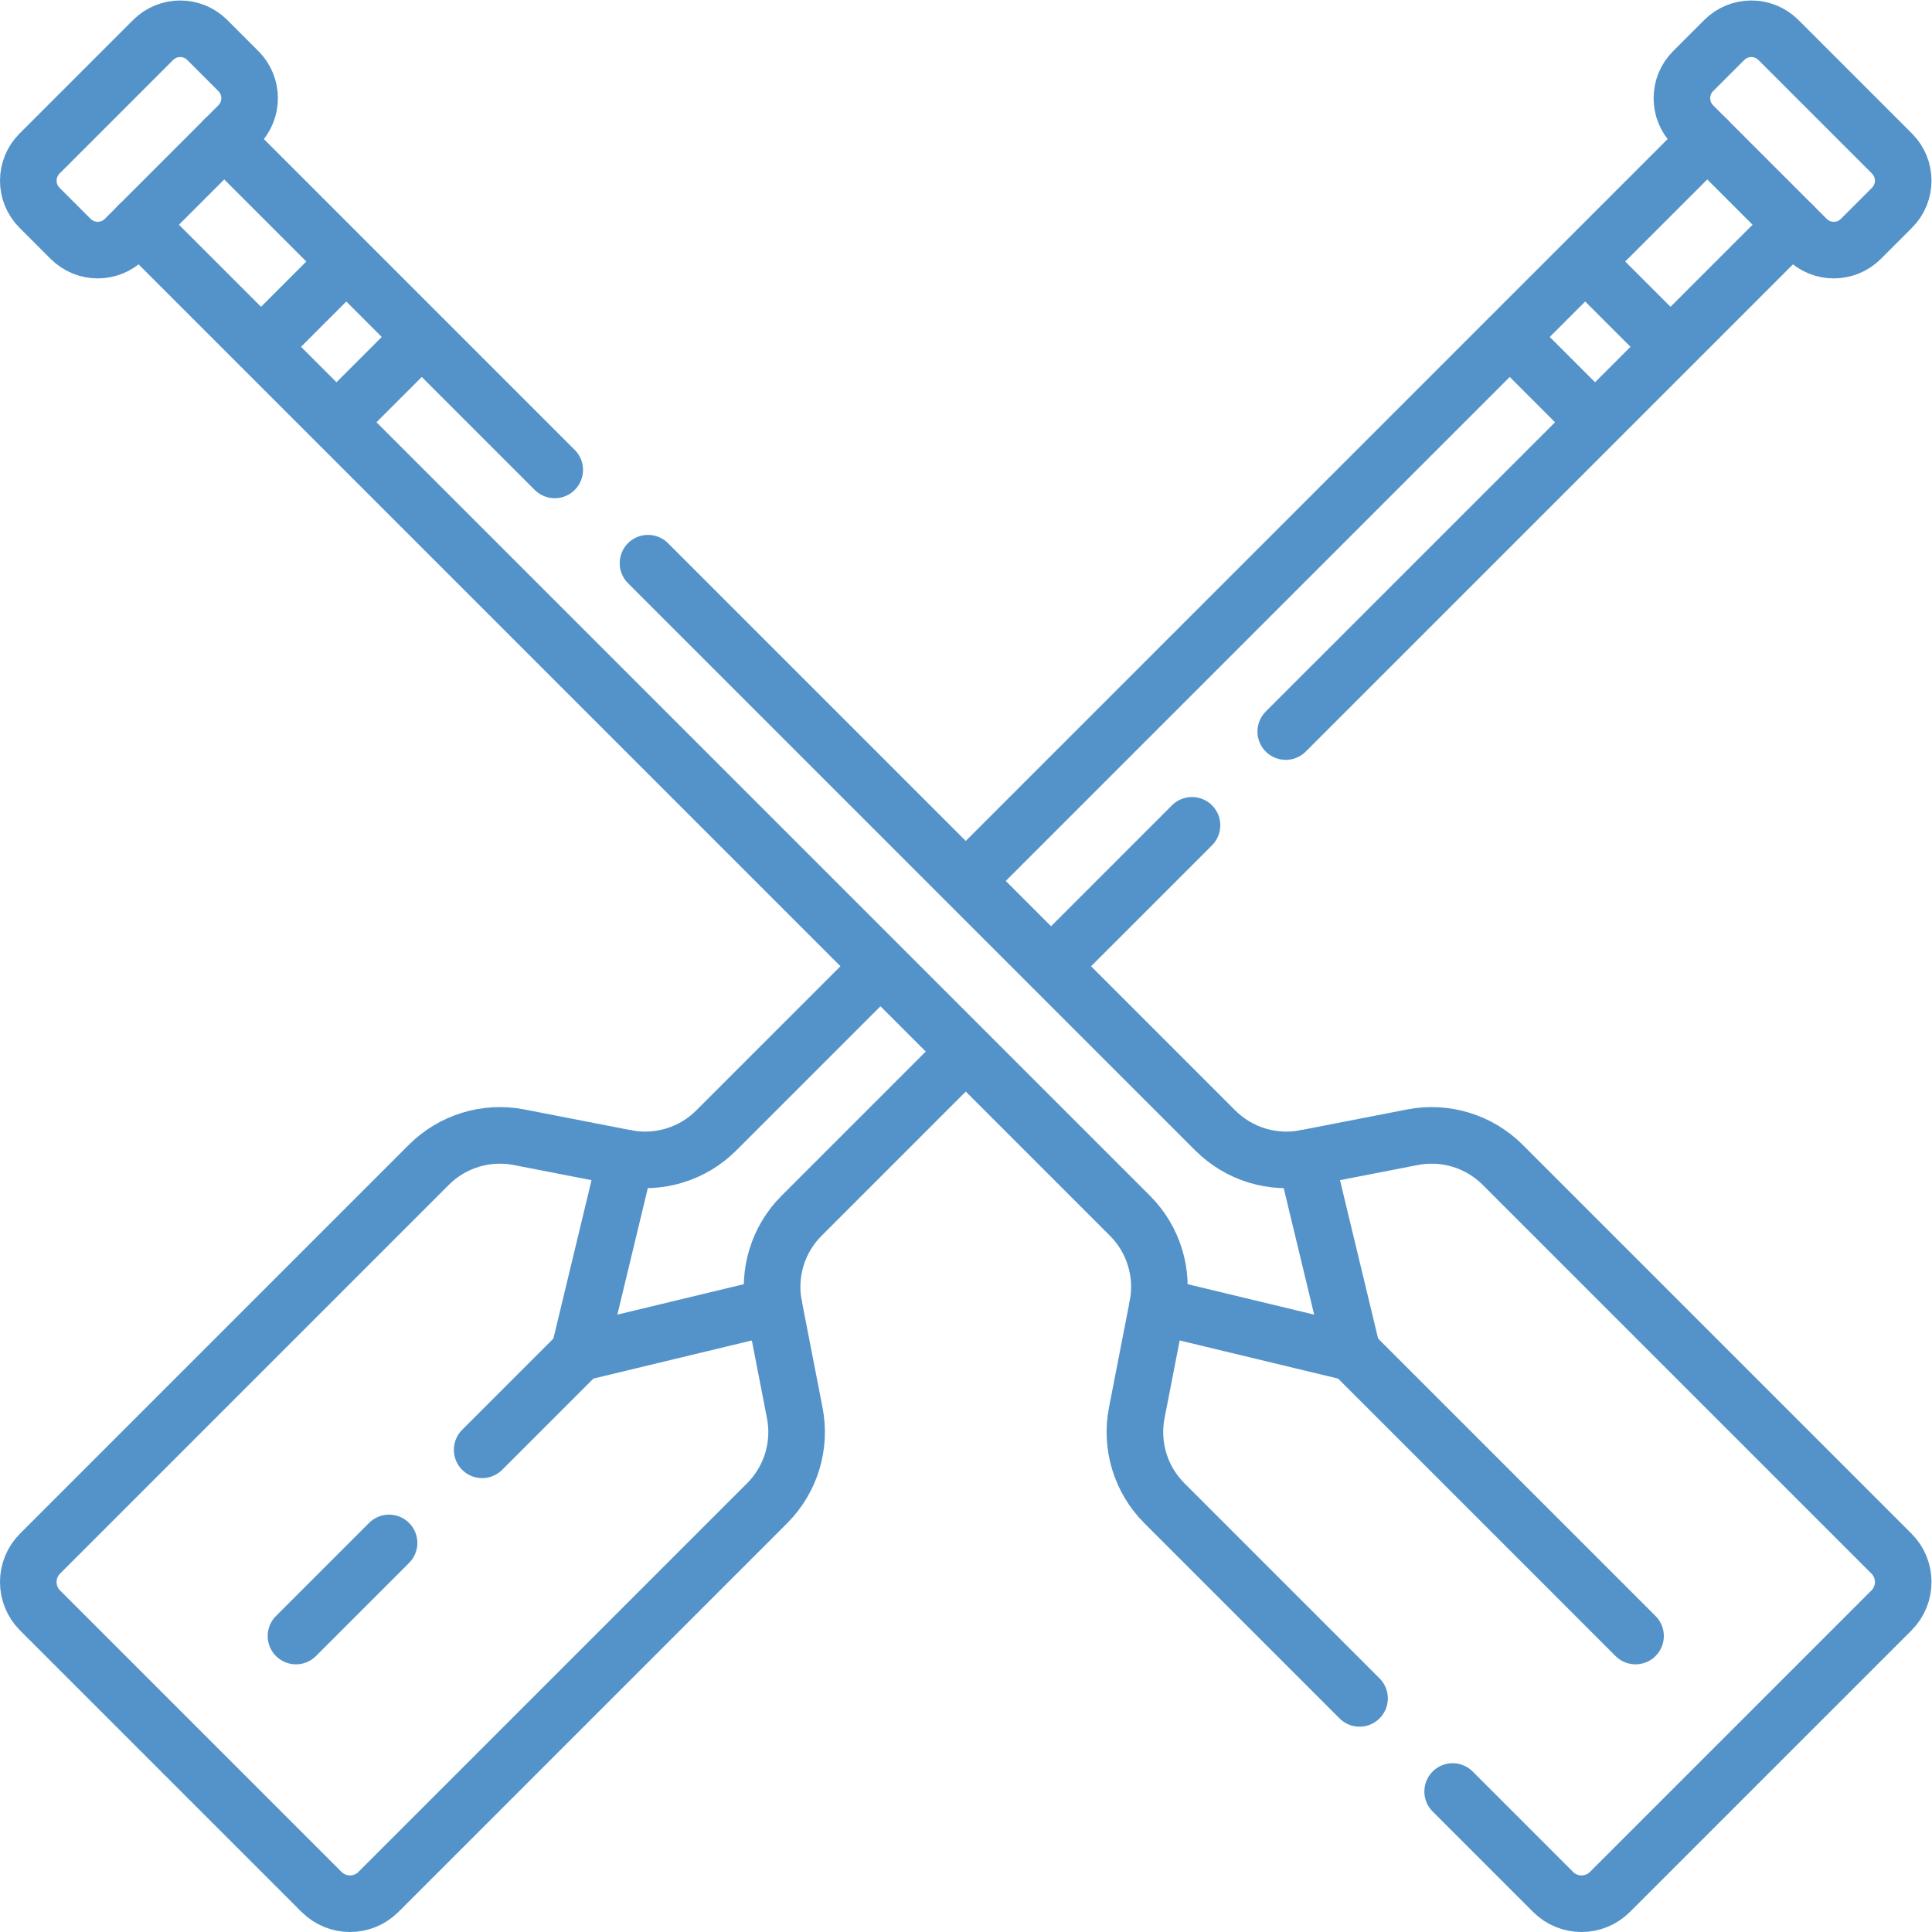
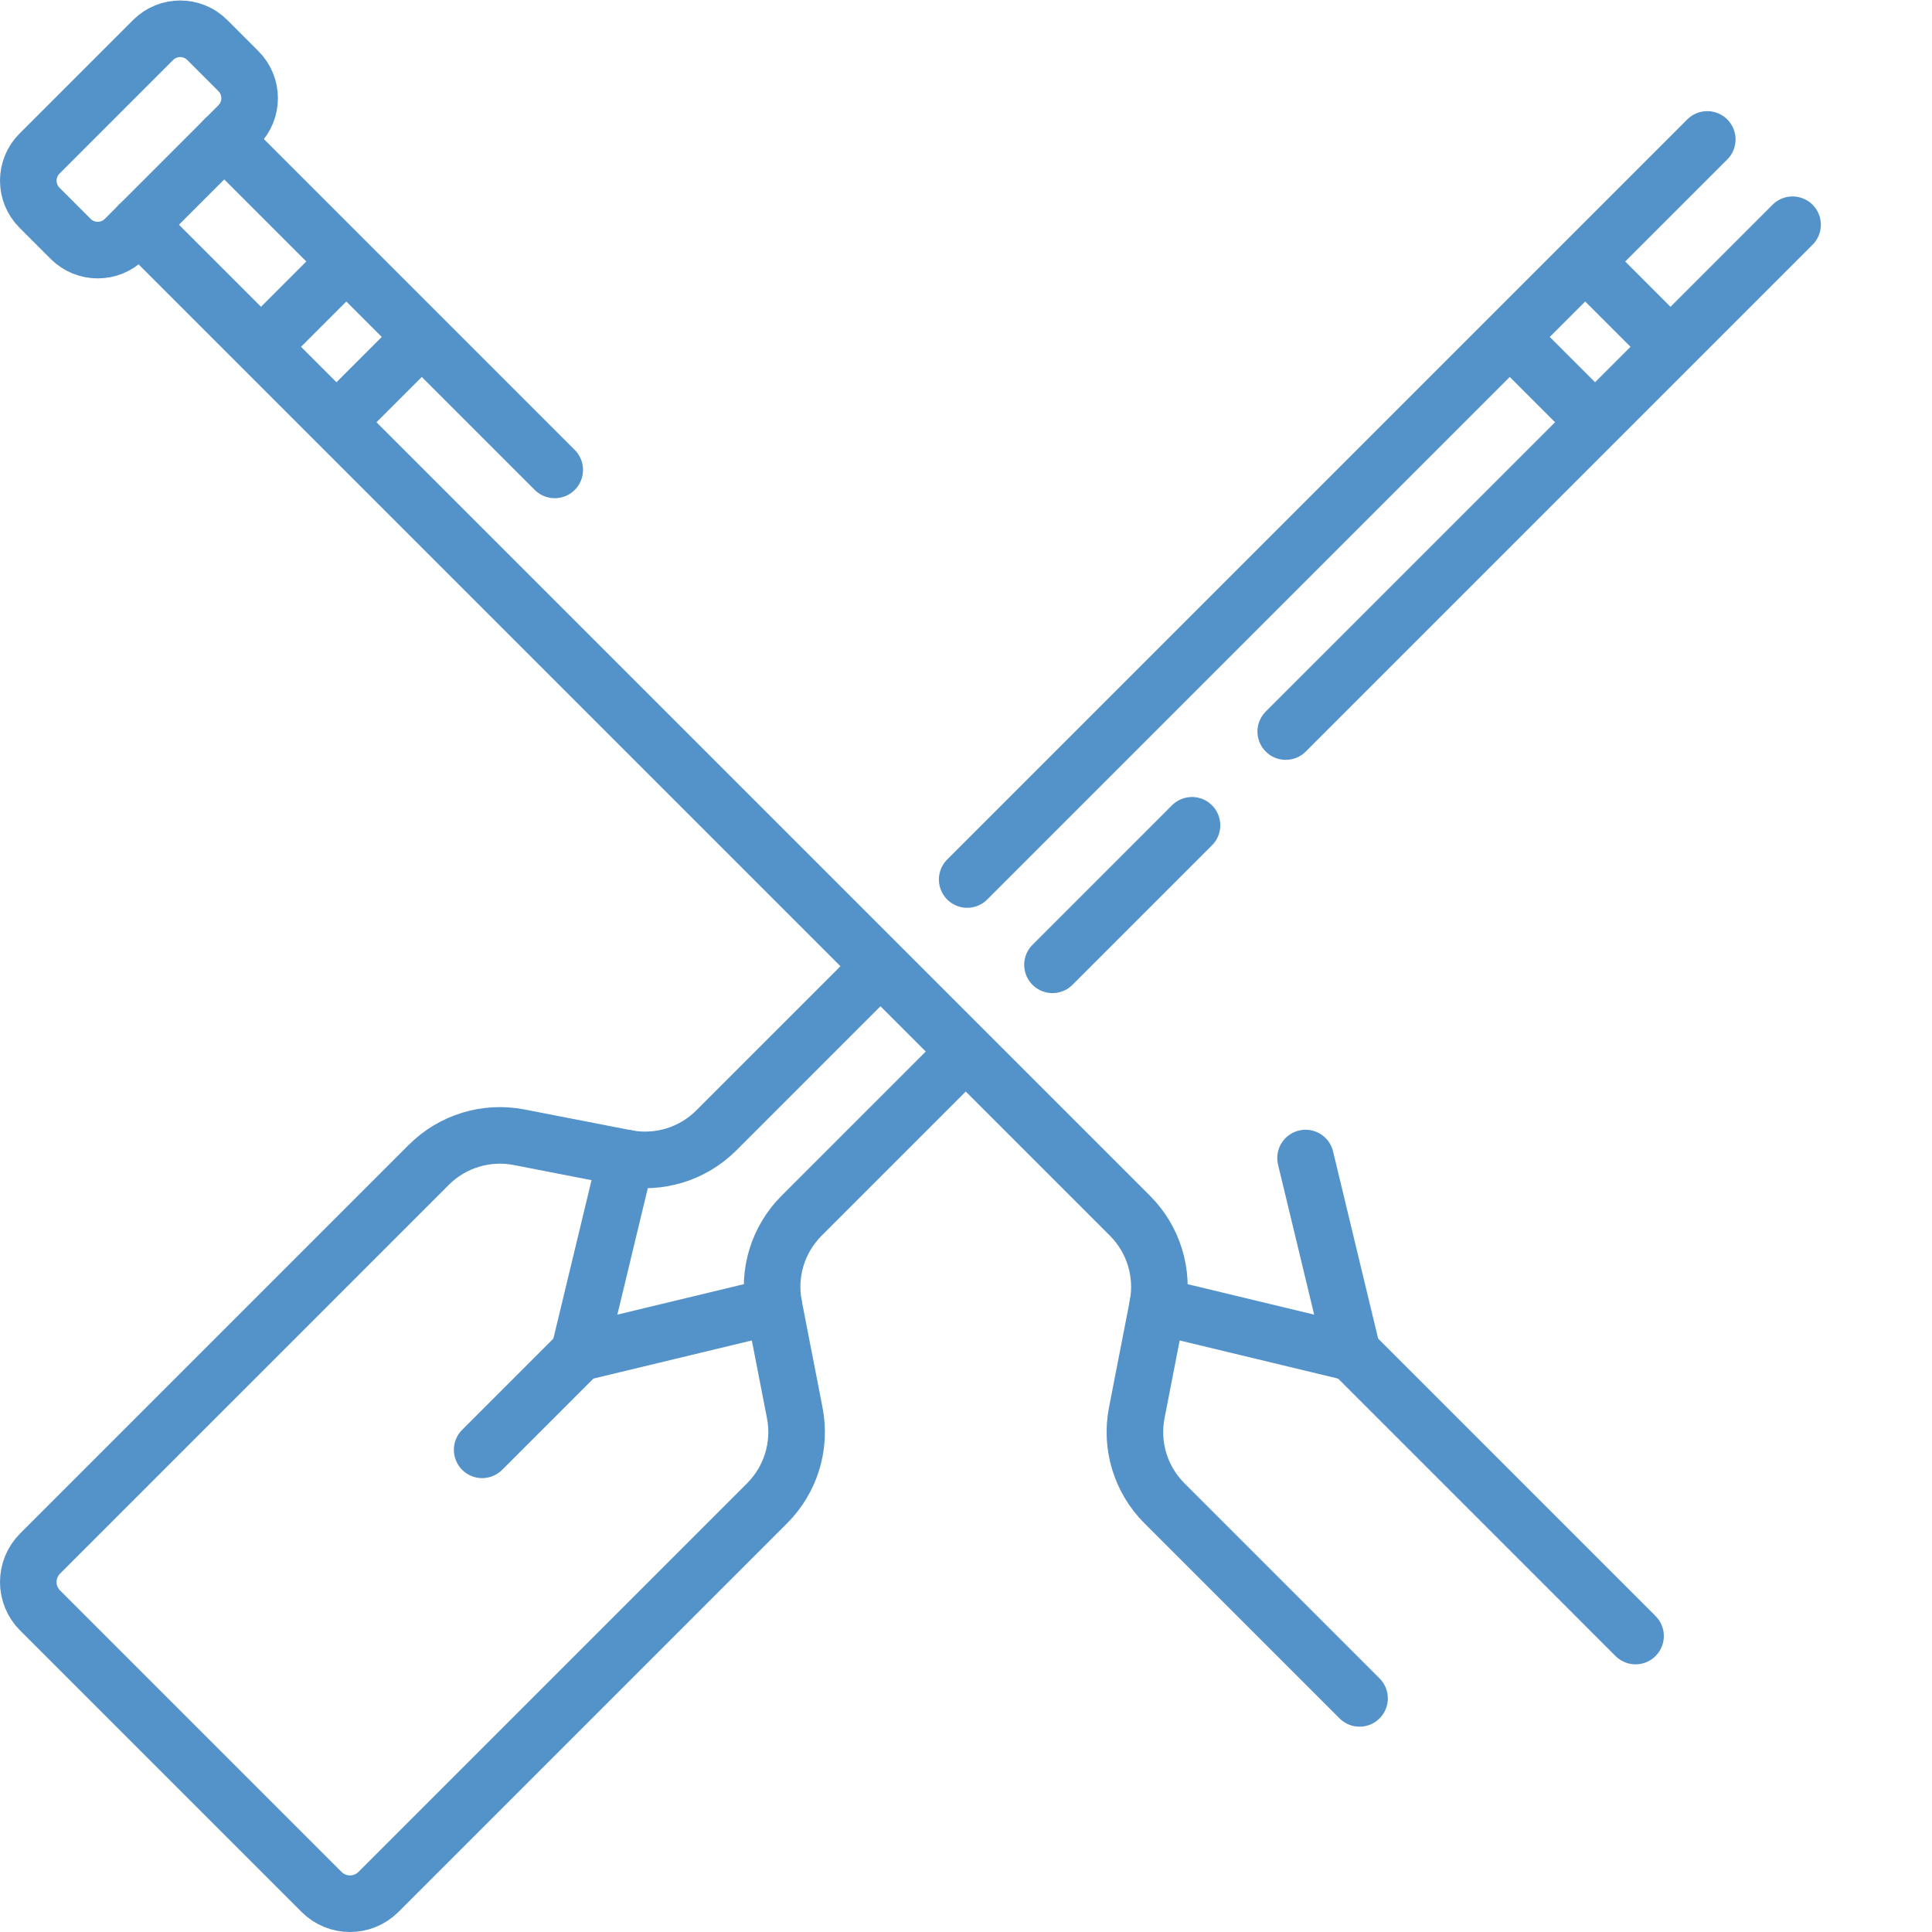
<svg xmlns="http://www.w3.org/2000/svg" width="682.667" height="682.667" viewBox="0,0,256,256">
  <defs>
    <clipPath id="clip-1">
      <path d="M0,512h512v-512h-512z" id="clipPath2667" stroke="none" stroke-width="1" stroke-linecap="butt" stroke-linejoin="miter" />
    </clipPath>
  </defs>
  <g fill="none" fill-rule="nonzero" stroke="none" stroke-width="none" stroke-linecap="none" stroke-linejoin="none" stroke-miterlimit="10" stroke-dasharray="" stroke-dashoffset="0" font-family="none" font-weight="none" font-size="none" text-anchor="none" style="mix-blend-mode: normal">
    <g transform="translate(0,0) scale(0.375,0.375)">
      <g transform="translate(0,682.667) scale(1.333,-1.333)" id="g2655">
        <g transform="translate(256.38,278.991)" id="g2657" stroke="#5493c9" stroke-width="15" stroke-linecap="round" stroke-linejoin="round">
          <path d="M0,0l196.176,196.176" id="path2659" />
        </g>
        <g id="g2661">
          <g clip-path="url(#clip-1)" id="g2663">
            <g transform="translate(255.629,233.018)" id="g2669" stroke="#5493c9" stroke-width="15" stroke-linecap="round" stroke-linejoin="round">
              <path d="M0,0l-43.156,-43.157c-6.266,-6.265 -9.007,-15.235 -7.315,-23.933l5.514,-28.327c1.692,-8.698 -1.049,-17.668 -7.314,-23.934l-103.045,-103.045c-4.163,-4.163 -10.913,-4.163 -15.075,0l-74.616,74.616c-4.163,4.163 -4.163,10.911 0,15.074l103.046,103.046c6.266,6.265 15.235,9.007 23.933,7.314l28.327,-5.514c8.698,-1.692 17.668,1.049 23.933,7.315l43.157,43.156" id="path2671" />
            </g>
            <g transform="translate(315.97,293.358)" id="g2673" stroke="#5493c9" stroke-width="15" stroke-linecap="round" stroke-linejoin="round">
              <path d="M0,0l-36.979,-36.979" id="path2675" />
            </g>
            <g transform="translate(475.167,452.556)" id="g2677" stroke="#5493c9" stroke-width="15" stroke-linecap="round" stroke-linejoin="round">
              <path d="M0,0l-134.347,-134.346" id="path2679" />
            </g>
            <g transform="translate(471.419,501.526)" id="g2681" stroke="#5493c9" stroke-width="15" stroke-linecap="round" stroke-linejoin="round">
-               <path d="M0,0l30.106,-30.107c3.966,-3.966 3.966,-10.396 0,-14.361l-8.249,-8.25c-3.965,-3.966 -10.395,-3.966 -14.361,0l-30.107,30.107c-3.966,3.965 -3.966,10.395 0,14.361l8.25,8.25c3.965,3.965 10.395,3.965 14.361,0z" id="path2683" />
-             </g>
+               </g>
            <g transform="translate(103.131,103.133)" id="g2685" stroke="#5493c9" stroke-width="15" stroke-linecap="round" stroke-linejoin="round">
-               <path d="M0,0l-24.676,-24.678" id="path2687" />
-             </g>
+               </g>
            <g transform="translate(153.486,153.493)" id="g2689" stroke="#5493c9" stroke-width="15" stroke-linecap="round" stroke-linejoin="round">
              <path d="M0,0l-25.676,-25.678" id="path2691" />
            </g>
            <g transform="translate(422.5,400.509)" id="g2693" stroke="#5493c9" stroke-width="15" stroke-linecap="round" stroke-linejoin="round">
              <path d="M0,0l-22,22" id="path2695" />
            </g>
            <g transform="translate(442.5,420.509)" id="g2697" stroke="#5493c9" stroke-width="15" stroke-linecap="round" stroke-linejoin="round">
              <path d="M0,0l-22,22" id="path2699" />
            </g>
            <g transform="translate(165.928,205.158)" id="g2701" stroke="#5493c9" stroke-width="15" stroke-linecap="round" stroke-linejoin="round">
              <path d="M0,0l-12.441,-51.666" id="path2703" />
            </g>
            <g transform="translate(205.158,165.928)" id="g2705" stroke="#5493c9" stroke-width="15" stroke-linecap="round" stroke-linejoin="round">
              <path d="M0,0l-51.672,-12.436" id="path2707" />
            </g>
            <g transform="translate(147.046,387.565)" id="g2709" stroke="#5493c9" stroke-width="15" stroke-linecap="round" stroke-linejoin="round">
              <path d="M0,0l-87.602,87.602" id="path2711" />
            </g>
            <g transform="translate(385.065,37.244)" id="g2713" stroke="#5493c9" stroke-width="15" stroke-linecap="round" stroke-linejoin="round">
-               <path d="M0,0l26.622,-26.622c4.163,-4.163 10.912,-4.163 15.074,0l74.617,74.616c4.163,4.163 4.163,10.911 0,15.074l-103.046,103.046c-6.266,6.265 -15.236,9.007 -23.933,7.314l-28.327,-5.514c-8.698,-1.692 -17.668,1.049 -23.934,7.315l-150.369,150.369" id="path2715" />
-             </g>
+               </g>
            <g transform="translate(36.833,452.556)" id="g2717" stroke="#5493c9" stroke-width="15" stroke-linecap="round" stroke-linejoin="round">
              <path d="M0,0l262.694,-262.694c6.266,-6.266 9.007,-15.236 7.315,-23.933l-5.514,-28.328c-1.692,-8.697 1.049,-17.668 7.315,-23.933l51.742,-51.742" id="path2719" />
            </g>
            <g transform="translate(40.581,501.526)" id="g2721" stroke="#5493c9" stroke-width="15" stroke-linecap="round" stroke-linejoin="round">
              <path d="M0,0l-30.106,-30.107c-3.966,-3.966 -3.966,-10.396 0,-14.361l8.249,-8.25c3.965,-3.966 10.395,-3.966 14.361,0l30.107,30.107c3.966,3.965 3.966,10.395 0,14.361l-8.25,8.25c-3.965,3.965 -10.395,3.965 -14.361,0z" id="path2723" />
            </g>
            <g transform="translate(358.514,153.493)" id="g2725" stroke="#5493c9" stroke-width="15" stroke-linecap="round" stroke-linejoin="round">
              <path d="M0,0l75.031,-75.038" id="path2727" />
            </g>
            <g transform="translate(89.5,400.509)" id="g2729" stroke="#5493c9" stroke-width="15" stroke-linecap="round" stroke-linejoin="round">
              <path d="M0,0l22,22" id="path2731" />
            </g>
            <g transform="translate(69.5,420.509)" id="g2733" stroke="#5493c9" stroke-width="15" stroke-linecap="round" stroke-linejoin="round">
              <path d="M0,0l22,22" id="path2735" />
            </g>
            <g transform="translate(358.514,153.493)" id="g2737" stroke="#5493c9" stroke-width="15" stroke-linecap="round" stroke-linejoin="round">
              <path d="M0,0l-12.441,51.666" id="path2739" />
            </g>
            <g transform="translate(306.842,165.928)" id="g2741" stroke="#5493c9" stroke-width="15" stroke-linecap="round" stroke-linejoin="round">
              <path d="M0,0l51.672,-12.436" id="path2743" />
            </g>
          </g>
        </g>
      </g>
    </g>
  </g>
</svg>